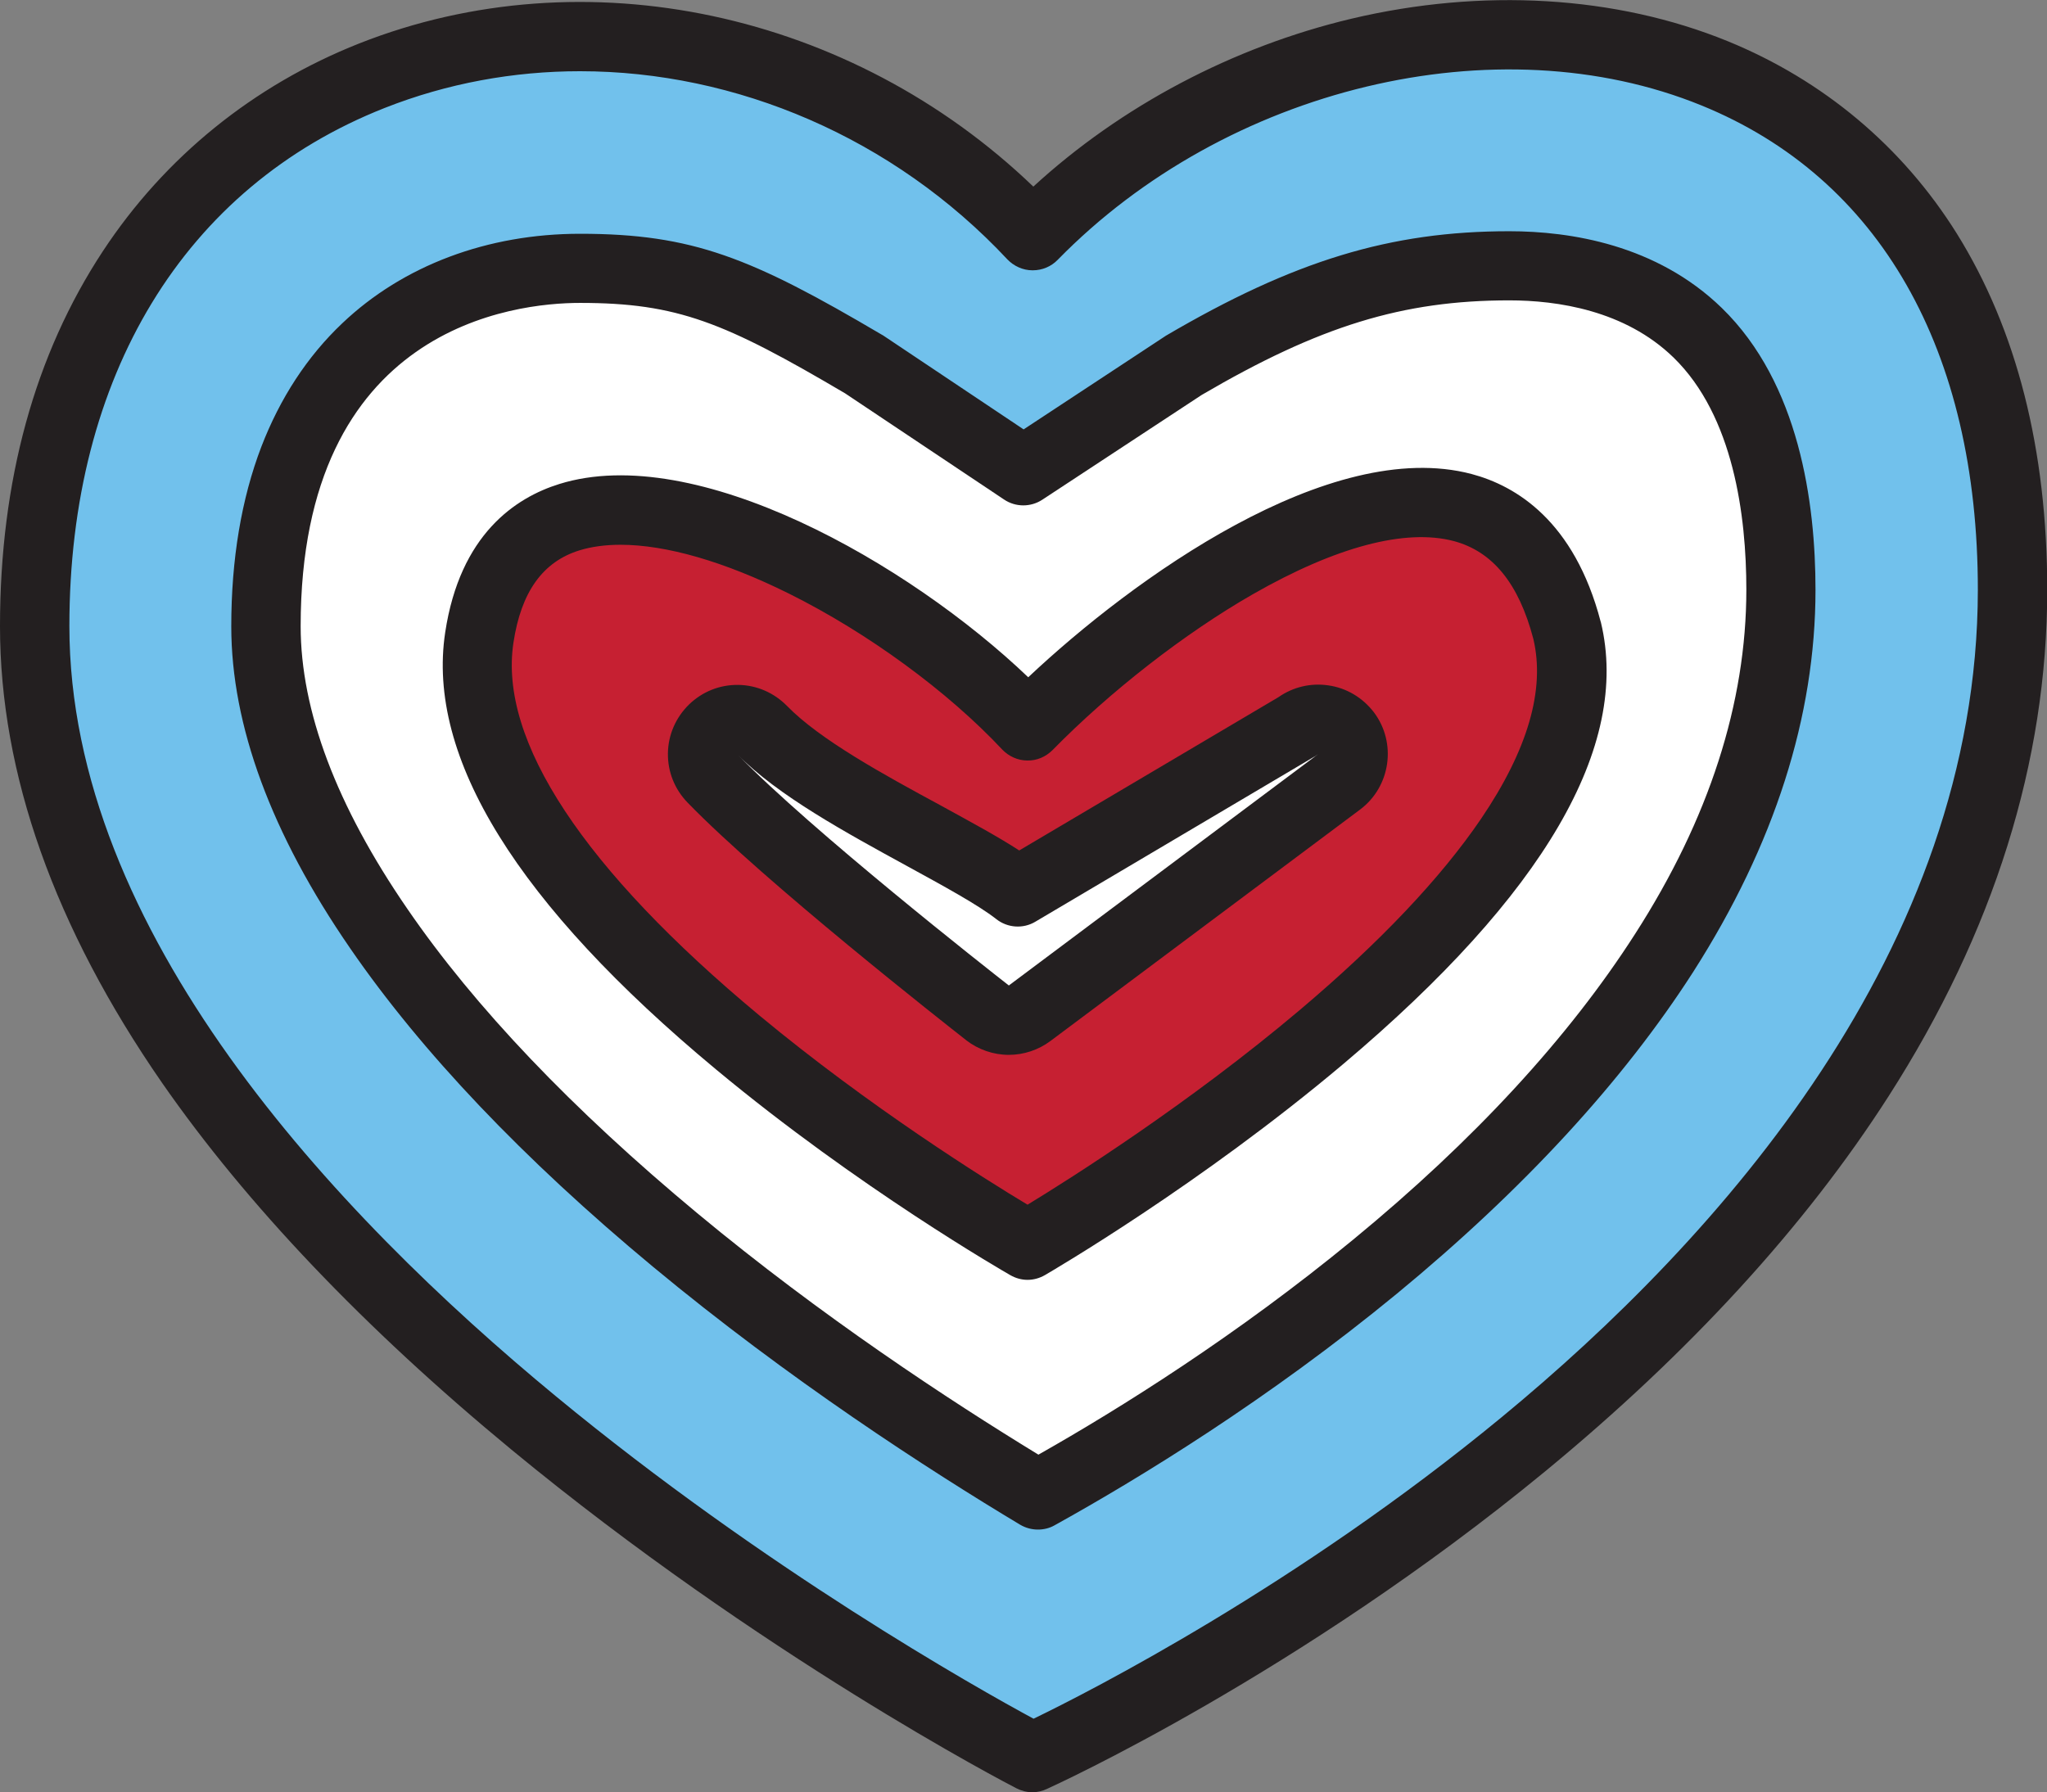
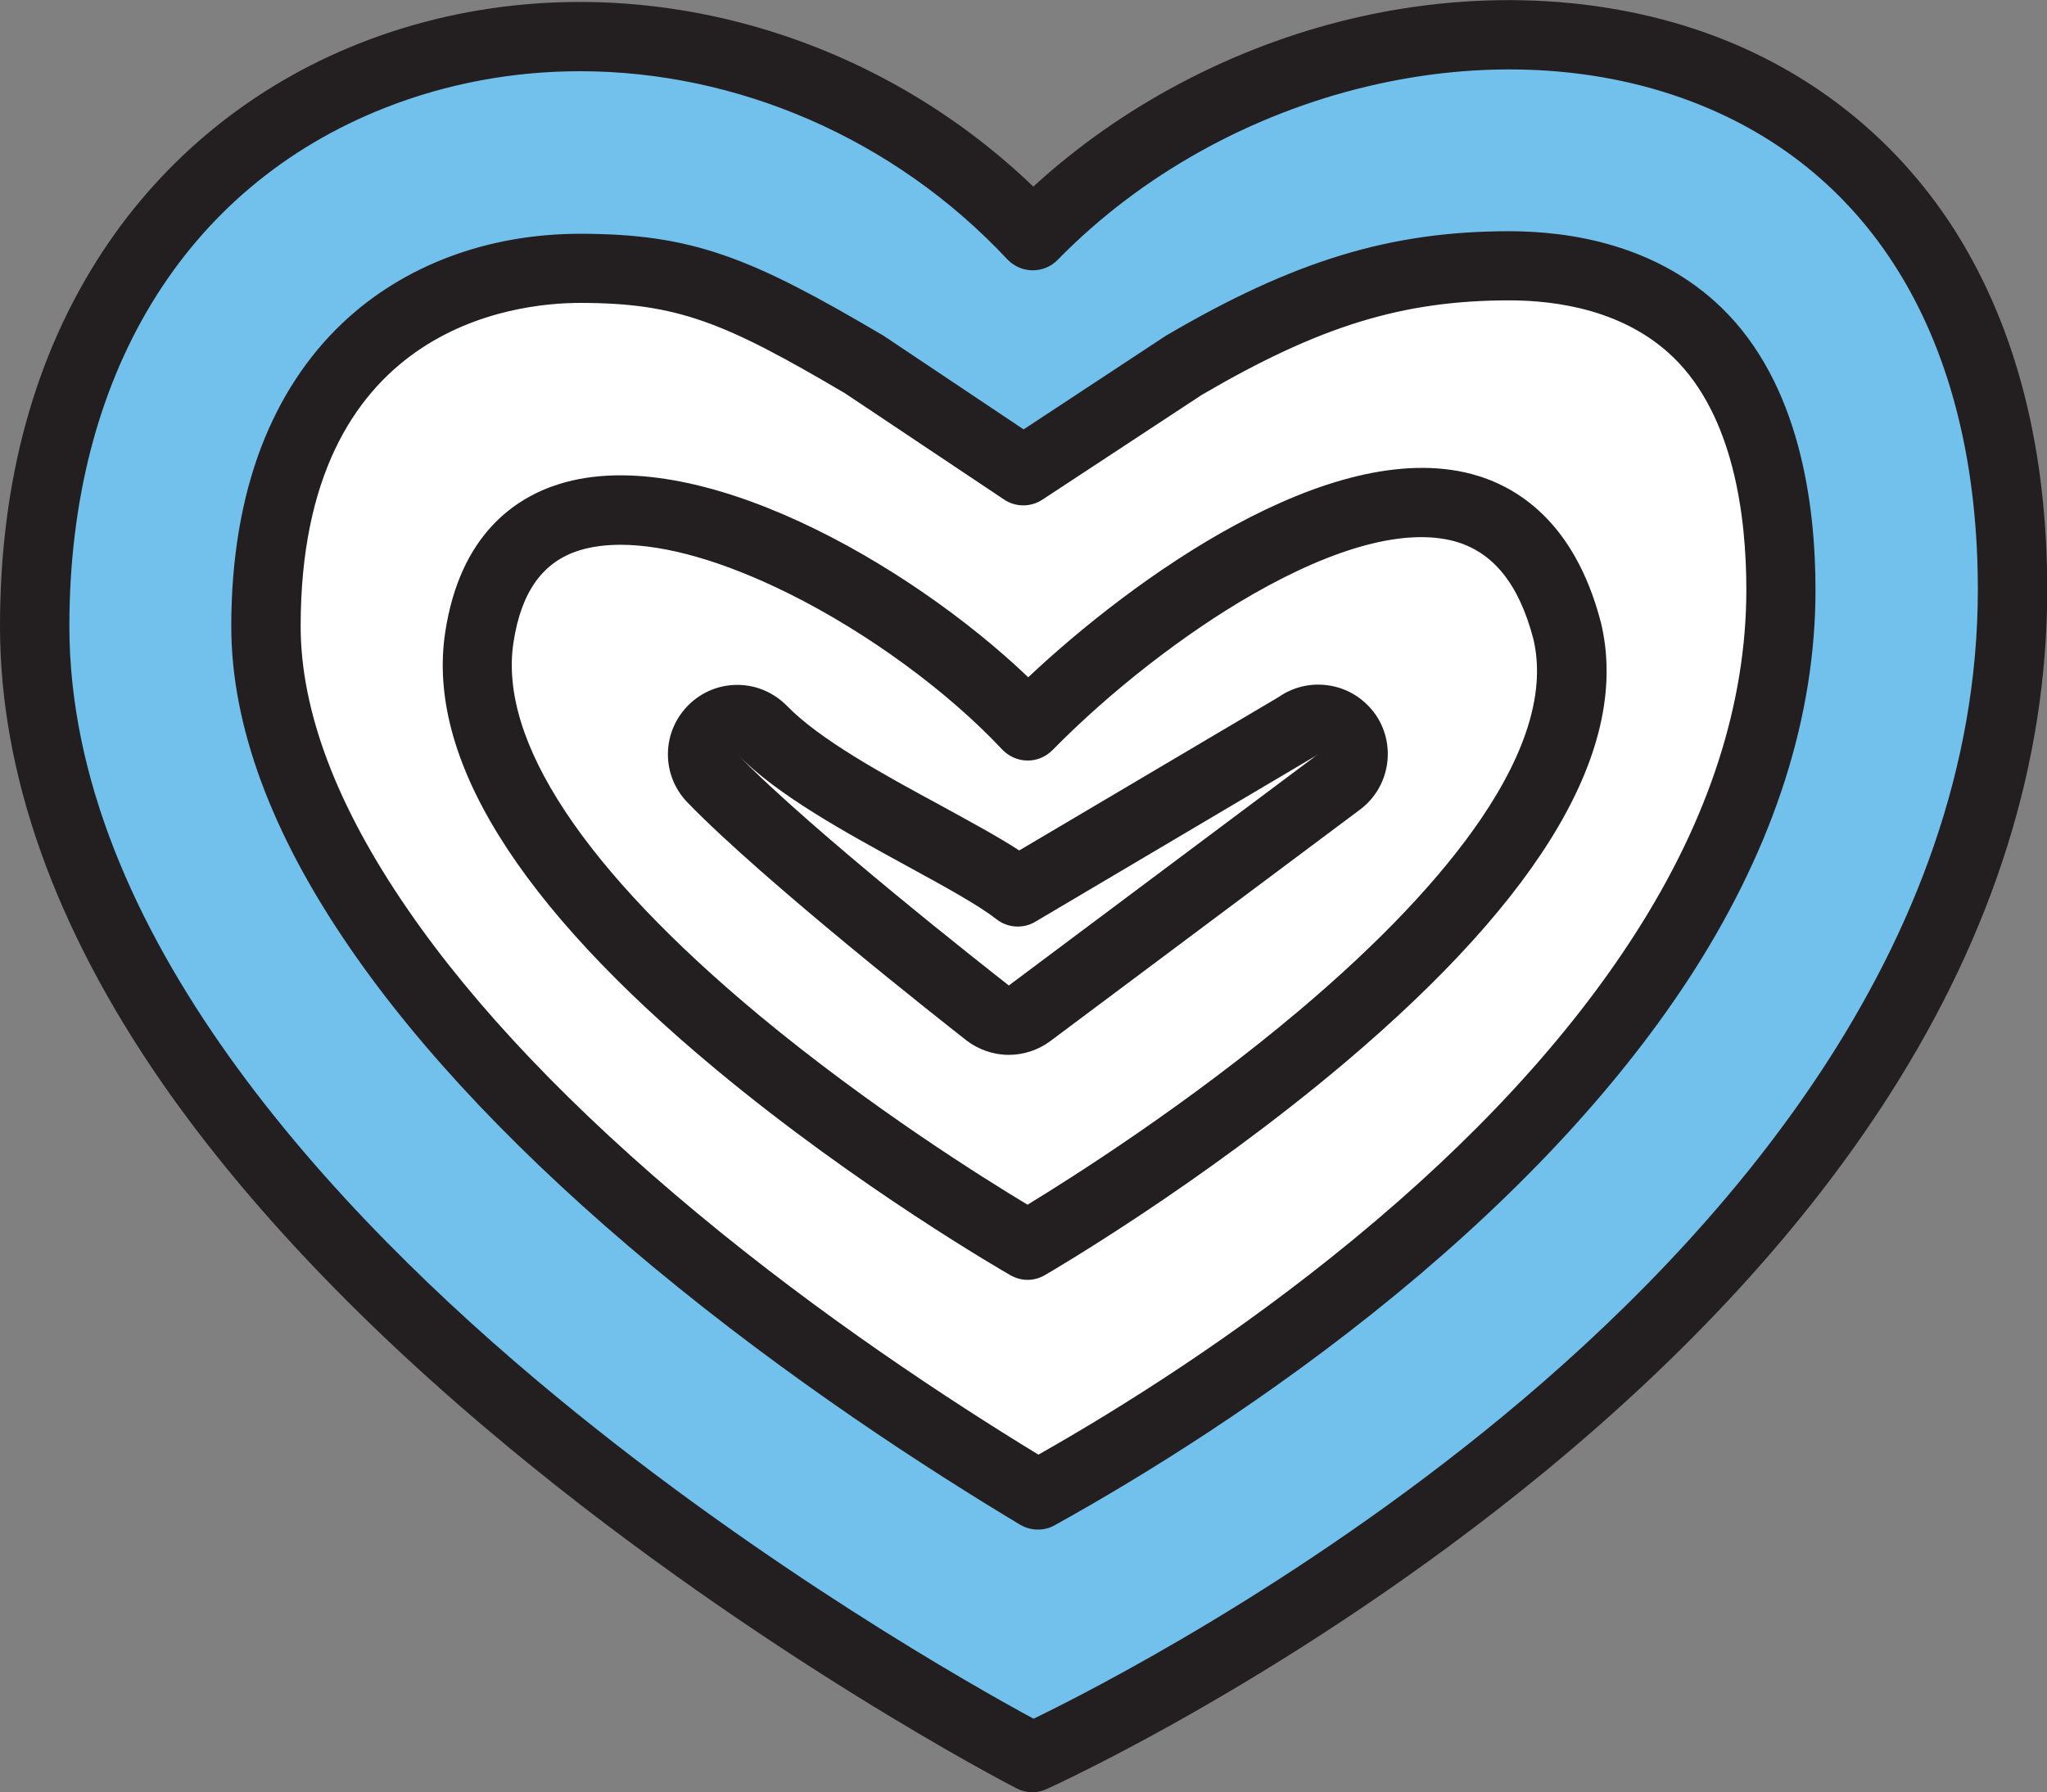
<svg xmlns="http://www.w3.org/2000/svg" id="Слой_1" x="0px" y="0px" viewBox="0 0 885.1 775.1" style="enable-background:new 0 0 885.1 775.1;" xml:space="preserve">
  <rect x="0" y="0" width="885.1" height="775.1" fill="#808080" stroke="none" />
  <style type="text/css"> .st0{fill-rule:evenodd;clip-rule:evenodd;fill:#71C1EC;} .st1{fill:#231F20;} .st2{fill-rule:evenodd;clip-rule:evenodd;fill:#FFFFFF;} .st3{fill-rule:evenodd;clip-rule:evenodd;fill:#C62032;} .st4{fill:#FFFFFF;} </style>
  <title>птар 1</title>
  <g>
    <g id="Слой_1-2">
      <g>
        <path class="st0" d="M446.6,101.9C584.5-39.3,870.2-22,870.1,255.1c-0.1,312.9-423.7,505-423.7,505S15,537.3,15,270.8 S299.4-55.3,446.6,101.9z" />
        <path class="st1" d="M446.4,775.1c-2.4,0-4.7-0.6-6.9-1.7c-4.5-2.3-110.5-57.5-218.4-146.5c-63.7-52.6-114.5-106-151.1-158.7 C23.6,401.1,0,334.7,0,270.8C0,208,15,153.4,44.5,108.6c26.8-40.7,65.1-71.7,110.8-89.8c97.7-38.6,212.9-13.6,291.5,61.9 c37.9-34.8,86.2-60.4,137.5-72.6C640.9-5.3,698.7-1.9,747,17.8c41.4,16.9,75.6,45.6,99.1,83.2c25.9,41.6,39.1,93.4,39.1,154.1 c0,74.3-23.1,148-68.6,219c-36,56.2-86,110.8-148.7,162.4C561.6,723.9,457,771.7,452.6,773.7 C450.7,774.6,448.5,775.1,446.4,775.1z M250.8,30.8c-28.7,0-57.4,5.2-84.5,15.9C79.7,80.9,30,162.6,30,270.8 c0,131.8,114.3,253.8,210.3,333c90.5,74.7,181.8,126.1,206.6,139.5c24.6-11.9,114.1-57.6,202.4-130.4 c93.9-77.4,205.8-202.3,205.9-357.8c0-103.7-42.4-178.1-119.5-209.5c-88.3-36-205.4-7.9-278.4,66.8c-2.8,2.9-6.7,4.5-10.7,4.5 c-0.1,0-0.1,0-0.2,0c-4.1,0-8-1.8-10.8-4.7C386.3,59.5,318.3,30.8,250.8,30.8z" />
      </g>
      <g>
        <path class="st2" d="M448.8,646.5c-38.8-23.2-98.4-61.7-156.9-110.3c-54.9-45.6-98-90.9-128.1-134.6c-32.3-47-48.8-91-48.7-130.7 C115,156.6,185.2,116,250.8,116c45.7,0,68.5,9.5,122.7,41.6l69,46.1l69.3-45.5c53.5-31.4,92.1-43.1,140.9-43.1 c23.6,0,56.8,5,81.5,28.9c29.8,28.9,36,76.4,36,111.1c0,51.9-17,104.8-50.4,157c-29.5,46.1-71.5,91.7-125,135.7 C539.9,592.8,485.2,626.3,448.8,646.5z" />
        <path class="st1" d="M448.8,661.5c-2.7,0-5.3-0.7-7.7-2.1c-40-24-100-62.8-158.8-111.6c-56-46.5-100.1-92.9-130.9-137.7 c-34.1-49.5-51.4-96.4-51.4-139.2c0-29.1,4.4-55.2,13-77.7c8.1-21,19.8-39,35-53.4c26.3-25,62.8-38.7,102.8-38.7 c48.8,0,74.1,10.4,130.4,43.6c0.2,0.1,0.5,0.3,0.7,0.4l60.7,40.6l60.9-40.1c0.2-0.1,0.4-0.3,0.6-0.4 c55.4-32.5,97.1-45.2,148.5-45.2c26.4,0,63.7,5.8,91.9,33.2c33.5,32.6,40.5,84.2,40.5,121.9c0,54.8-17.8,110.3-52.8,165.1 c-30.4,47.4-73.5,94.2-128.1,139.2c-55.8,45.9-111.4,79.9-148.2,100.3C453.8,660.9,451.3,661.5,448.8,661.5z M250.8,131 C222.5,131,130,141.1,130,270.8c0,36.6,15.5,77.7,46.1,122.2c29.2,42.6,71.4,86.8,125.3,131.6c53.8,44.7,108.8,80.8,147.6,104.5 c35.5-20.1,85.8-51.6,136.1-93c52.2-42.9,93.2-87.4,121.9-132.2C739,354.1,755.1,304,755.1,255c0-31.8-5.5-75.1-31.5-100.4 c-21-20.4-50.2-24.7-71-24.7c-46.1,0-82.1,11.1-133,40.9l-68.9,45.3c-5,3.3-11.6,3.3-16.6-0.1l-68.7-45.9 C313.3,139.4,293,131,250.8,131z" />
      </g>
      <g>
-         <path class="st3" d="M444.3,314.1c61.2-62.7,202.5-158.6,233.1-41.4C705,387.5,444.3,538.5,444.3,538.5S189.4,392.8,207.2,275.8 C224,164.7,379,244.3,444.3,314.1z" />
        <path class="st1" d="M444.3,553.5c-2.6,0-5.1-0.7-7.4-2c-2.6-1.5-65.6-37.7-127.3-89c-85.9-71.4-125.3-135-117.1-189 c6.4-42.4,30.4-58.3,49.4-64.2c58.9-18.3,150.9,34.1,202.7,83.6c45.1-42.5,130.3-104.1,191.7-87.9c19.2,5.1,44.4,20.3,55.8,63.8 c0,0.1,0.1,0.2,0.1,0.3c12.9,53.6-24.6,117.8-111.2,190.9c-62,52.3-126.4,89.8-129.1,91.4C449.5,552.8,446.9,553.5,444.3,553.5z M268.3,235.6c-6.5,0-12.5,0.8-17.7,2.4c-15.9,4.9-25.3,18-28.6,40c-6.4,42.3,30.4,98,106.4,161.2 c47.7,39.6,97.4,70.7,115.9,81.8c18.7-11.4,69.5-43.5,117.6-84.1c34.7-29.3,61.1-57.2,78.5-82.8c20.2-29.8,27.8-55.9,22.6-77.8 c-6.3-24-17.6-37.8-34.4-42.3c-20.9-5.5-50.9,2.4-86.9,23c-29.5,16.9-61.8,42.1-86.6,67.4c-2.9,2.9-6.8,4.6-10.9,4.5 c-4.1,0-8-1.8-10.8-4.7c-23.6-25.2-58.1-50.5-92.3-67.5C313.1,242.8,288,235.6,268.3,235.6z" />
      </g>
      <g>
        <path class="st4" d="M436.2,441.2c-3.3,0-6.6-1.1-9.2-3.2c-3.5-2.7-85-66.4-119-101.5c-5.8-5.9-5.6-15.4,0.3-21.2 s15.4-5.6,21.2,0.3l0,0c26.2,27,88,52.3,110.4,70l121-71.6c6.6-5,16-3.6,21,3s3.6,16-3,21L445.2,438.2 C442.6,440.1,439.4,441.2,436.2,441.2z" />
        <path class="st1" d="M436.2,456.2C436.2,456.2,436.2,456.2,436.2,456.2c-6.7,0-13.2-2.3-18.4-6.3l-0.1-0.1 c-8.8-6.9-86.9-68.2-120.4-102.7c-5.6-5.8-8.6-13.3-8.5-21.3c0.1-8,3.4-15.5,9.1-21.1c5.8-5.6,13.3-8.6,21.3-8.5 c8,0.1,15.5,3.4,21.1,9.1c14.2,14.6,41.8,29.7,66.2,42.9c13.1,7.2,25,13.6,34.2,19.6l112.1-66.3c6.3-4.4,13.9-6.2,21.5-5.1 c7.9,1.1,14.9,5.3,19.8,11.7c9.9,13.2,7.2,32.1-6,42L454.2,450.2C449,454.1,442.6,456.2,436.2,456.2z M318.9,326.3 c32.2,33.1,108.6,93.1,117.2,99.8l0.1,0.1L570,326.1c-0.4,0.3-0.9,0.6-1.3,0.9l-121,71.6c-5.3,3.2-12.1,2.7-16.9-1.1 c-7.9-6.2-22.8-14.3-38.5-22.9C366,360.2,336.3,344.1,318.9,326.3z" />
      </g>
    </g>
  </g>
</svg>